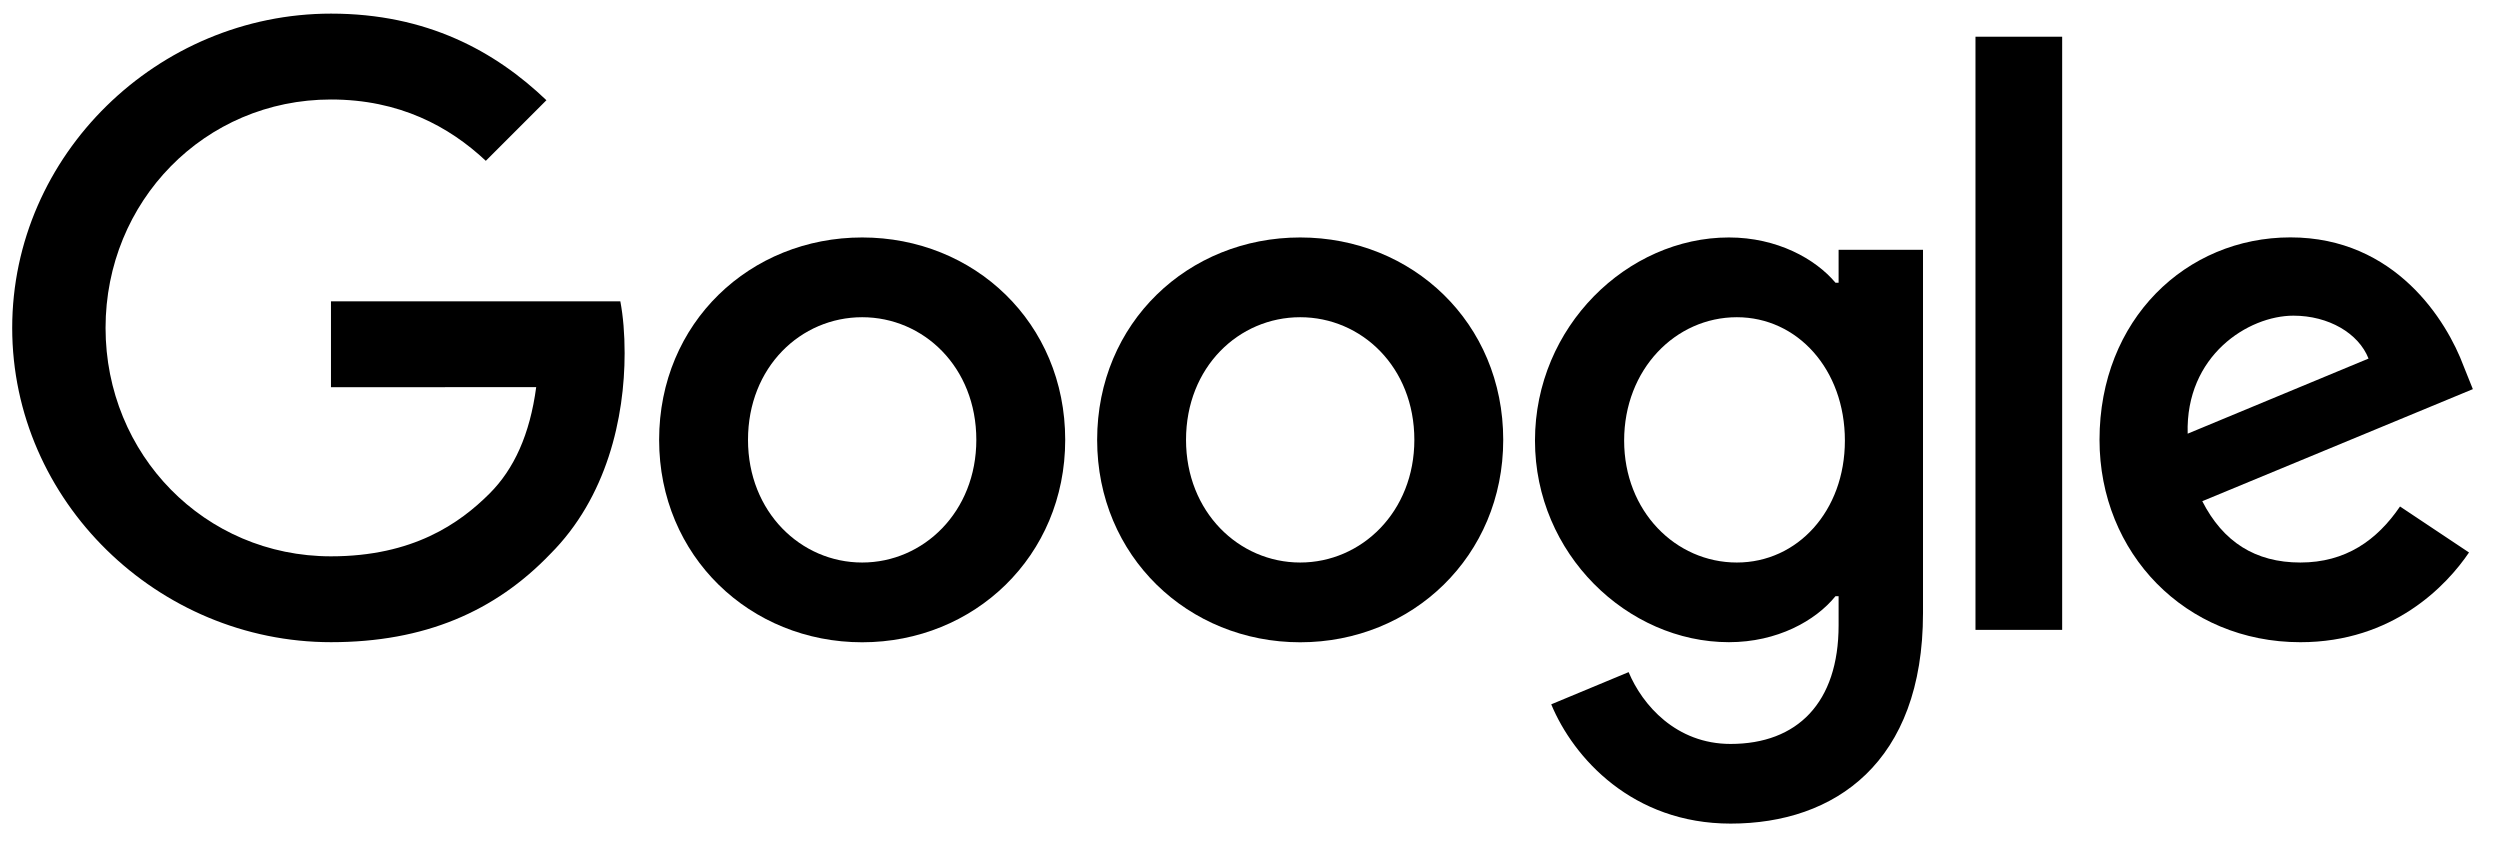
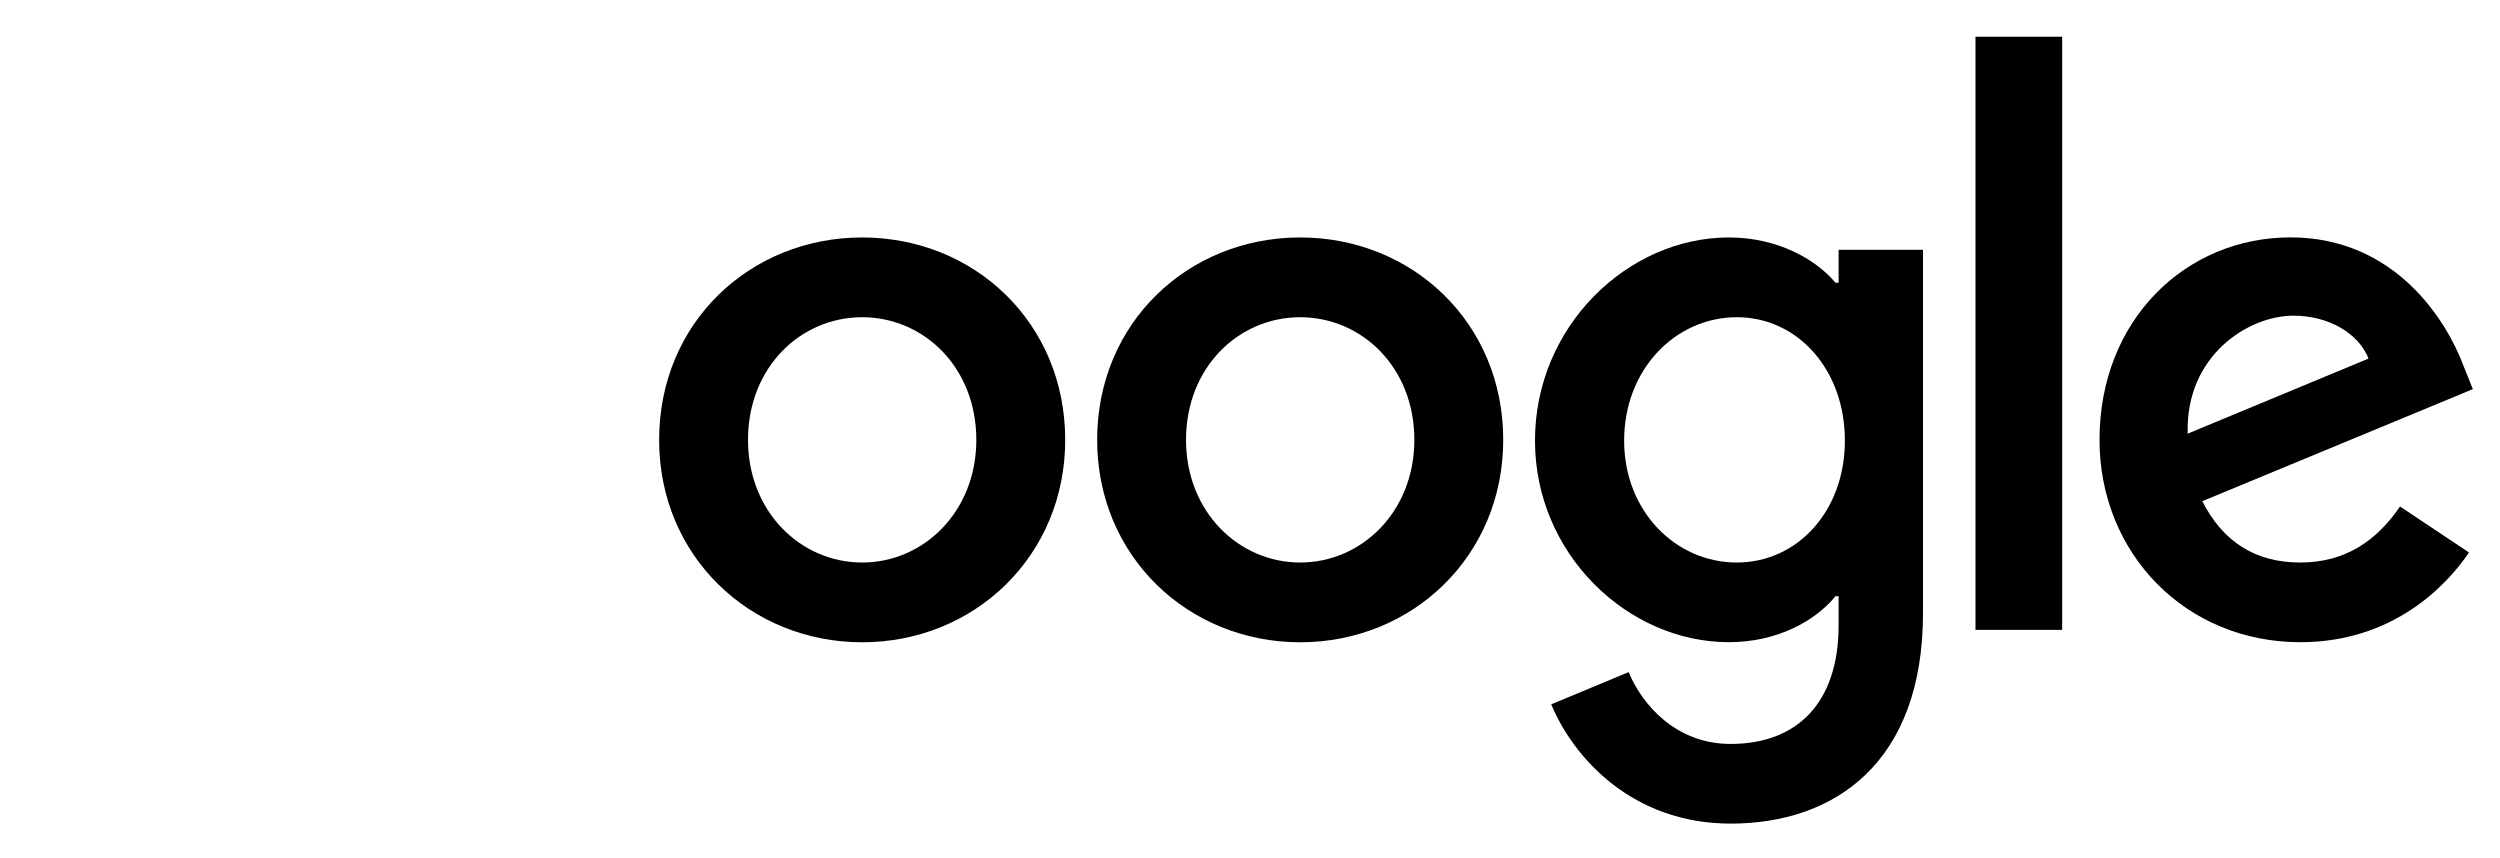
<svg xmlns="http://www.w3.org/2000/svg" width="134" height="46" viewBox="0 0 134 46" fill="none">
  <g clip-path="url(#clip0_10942_34325)">
    <path d="M57.095 23.577C57.095 29.823 52.209 34.426 46.212 34.426C40.215 34.426 35.329 29.823 35.329 23.577C35.329 17.287 40.215 12.728 46.212 12.728C52.209 12.728 57.095 17.287 57.095 23.577ZM52.331 23.577C52.331 19.674 49.499 17.003 46.212 17.003C42.925 17.003 40.093 19.674 40.093 23.577C40.093 27.441 42.925 30.151 46.212 30.151C49.499 30.151 52.331 27.436 52.331 23.577Z" fill="black" />
    <path d="M80.573 23.577C80.573 29.823 75.686 34.426 69.69 34.426C63.693 34.426 58.807 29.823 58.807 23.577C58.807 17.292 63.693 12.728 69.69 12.728C75.686 12.728 80.573 17.287 80.573 23.577ZM75.809 23.577C75.809 19.674 72.977 17.003 69.69 17.003C66.403 17.003 63.571 19.674 63.571 23.577C63.571 27.441 66.403 30.151 69.69 30.151C72.977 30.151 75.809 27.436 75.809 23.577Z" fill="black" />
    <path d="M103.073 13.384V32.861C103.073 40.873 98.348 44.145 92.762 44.145C87.504 44.145 84.34 40.628 83.146 37.752L87.294 36.026C88.032 37.791 89.842 39.875 92.757 39.875C96.333 39.875 98.549 37.669 98.549 33.516V31.956H98.382C97.316 33.272 95.262 34.421 92.669 34.421C87.245 34.421 82.275 29.696 82.275 23.616C82.275 17.492 87.245 12.728 92.669 12.728C95.257 12.728 97.311 13.878 98.382 15.154H98.549V13.389H103.073V13.384ZM98.886 23.616C98.886 19.796 96.338 17.003 93.095 17.003C89.808 17.003 87.054 19.796 87.054 23.616C87.054 27.397 89.808 30.151 93.095 30.151C96.338 30.151 98.886 27.397 98.886 23.616Z" fill="black" />
    <path d="M110.532 1.968V33.761H105.886V1.968H110.532Z" fill="black" />
    <path d="M128.641 27.148L132.339 29.613C131.146 31.379 128.27 34.422 123.3 34.422C117.137 34.422 112.534 29.657 112.534 23.573C112.534 17.121 117.176 12.724 122.767 12.724C128.397 12.724 131.15 17.204 132.05 19.625L132.545 20.858L118.042 26.864C119.152 29.041 120.879 30.151 123.3 30.151C125.726 30.151 127.409 28.958 128.641 27.148ZM117.259 23.245L126.954 19.219C126.421 17.864 124.816 16.92 122.928 16.92C120.507 16.92 117.137 19.058 117.259 23.245Z" fill="black" />
-     <path d="M17.74 20.755V16.152H33.25C33.402 16.954 33.48 17.903 33.48 18.93C33.48 22.384 32.536 26.654 29.493 29.696C26.534 32.778 22.753 34.421 17.744 34.421C8.461 34.421 0.654 26.859 0.654 17.576C0.654 8.292 8.461 0.73 17.744 0.73C22.88 0.73 26.539 2.745 29.288 5.372L26.04 8.62C24.069 6.771 21.398 5.333 17.74 5.333C10.96 5.333 5.658 10.796 5.658 17.576C5.658 24.355 10.96 29.819 17.74 29.819C22.137 29.819 24.641 28.053 26.246 26.448C27.547 25.147 28.403 23.289 28.74 20.75L17.74 20.755Z" fill="black" />
  </g>
  <defs>
    <clipPath id="clip0_10942_34325">
      <rect width="133.043" height="45" fill="white" transform="translate(0.479 0.5)" />
    </clipPath>
  </defs>
</svg>